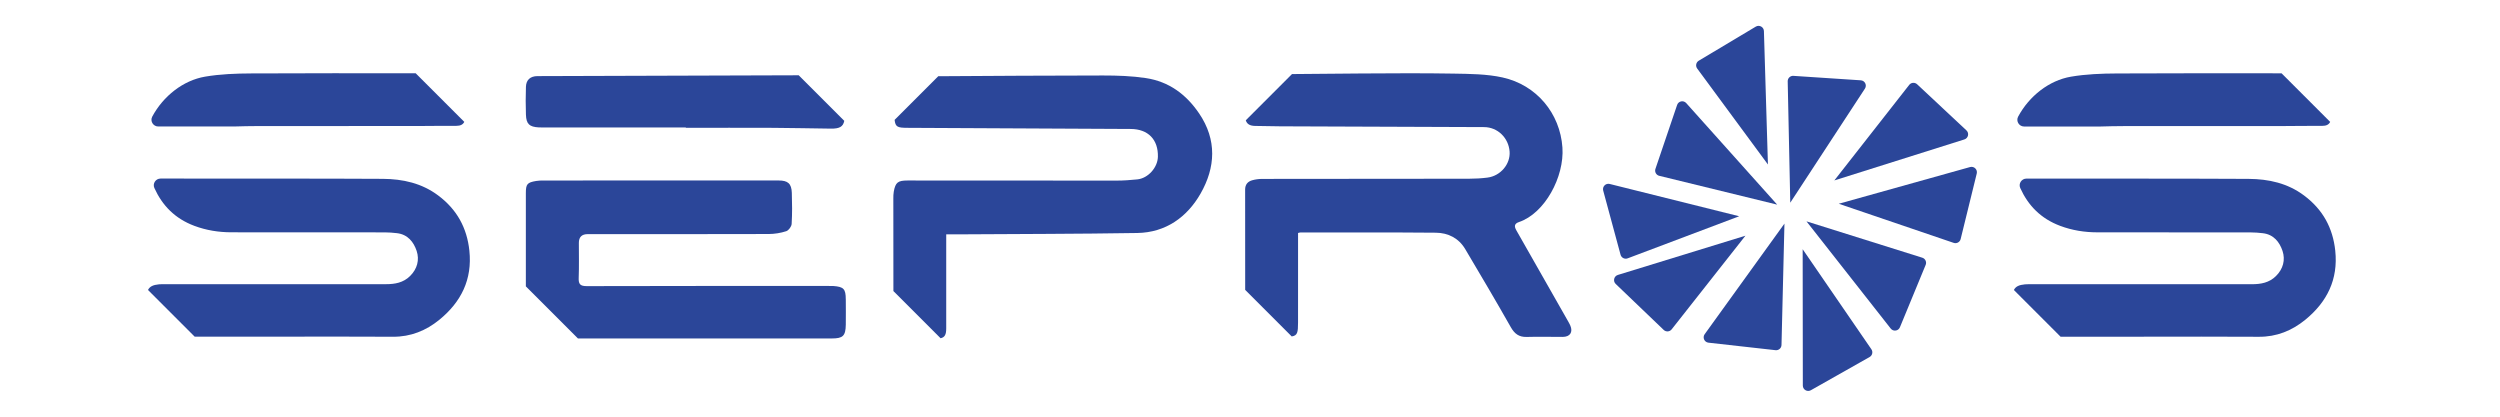
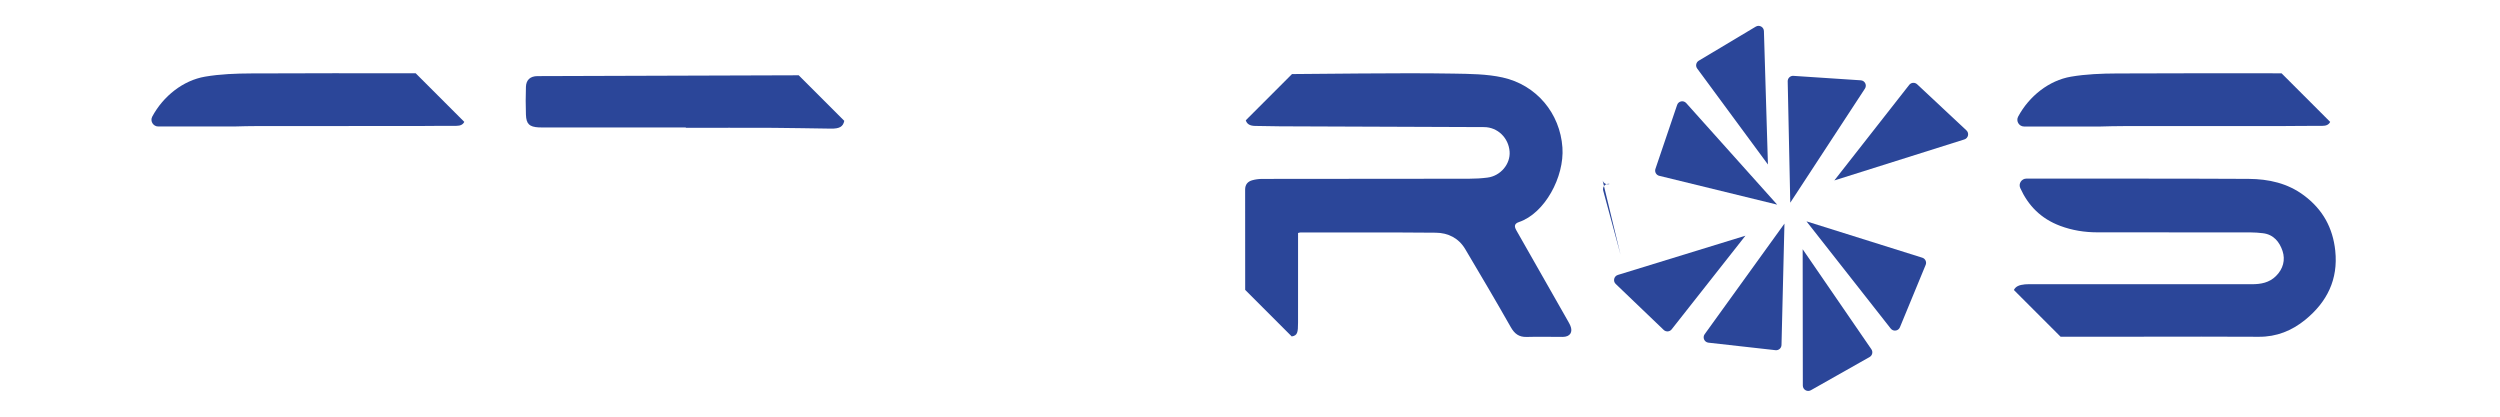
<svg xmlns="http://www.w3.org/2000/svg" id="Layer_1" viewBox="0 0 3000 500">
  <defs>
    <style>      .cls-1 {        fill: #2b4699;      }    </style>
  </defs>
  <g>
    <path class="cls-1" d="M2038.5,72.86l68.44-40.91c4.23-2.53,9.61.42,9.76,5.35l4.82,160.1-84.9-115.17c-2.26-3.07-1.39-7.41,1.88-9.37Z" />
    <path class="cls-1" d="M2152.12,91.03l80.82,5.34c4.93.33,7.68,5.84,4.97,9.97l-89.59,136.9-3.08-145.64c-.08-3.79,3.1-6.83,6.88-6.58Z" />
    <path class="cls-1" d="M2300.55,101.13l59.16,55.32c3.61,3.37,2.24,9.38-2.47,10.87l-156.04,49.2,89.86-114.66c2.34-2.98,6.72-3.32,9.49-.73Z" />
    <path class="cls-1" d="M1986.53,202.63l26.01-76.7c1.59-4.68,7.62-5.91,10.92-2.23l109.15,121.87-141.51-34.59c-3.68-.9-5.8-4.76-4.58-8.34Z" />
-     <path class="cls-1" d="M2352.78,286.88l19.32-78.66c1.18-4.8-3.25-9.09-8.01-7.76l-157.57,44.05,137.91,46.93c3.58,1.22,7.44-.89,8.35-4.57Z" />
    <path class="cls-1" d="M2310.79,317.87l-30.89,74.87c-1.88,4.57-7.99,5.41-11.04,1.53l-101.08-128.65,138.99,43.63c3.61,1.13,5.48,5.12,4.03,8.62Z" />
-     <path class="cls-1" d="M1944.66,305.66l-20.82-76.96c-1.29-4.75,3.01-9.14,7.79-7.95l155.41,38.76-133.87,50.51c-3.57,1.34-7.51-.68-8.51-4.35Z" />
+     <path class="cls-1" d="M1944.66,305.66l-20.82-76.96c-1.29-4.75,3.01-9.14,7.79-7.95c-3.57,1.34-7.51-.68-8.51-4.35Z" />
    <path class="cls-1" d="M1996.44,395.9l-57.58-55.15c-3.56-3.41-2.14-9.38,2.57-10.83l153.1-47.08-88.55,112.39c-2.36,2.99-6.78,3.3-9.53.67Z" />
    <path class="cls-1" d="M2130.63,420.22l-80.49-9.01c-4.91-.55-7.41-6.18-4.52-10.19l95.72-132.69-3.54,145.63c-.09,3.79-3.41,6.68-7.17,6.26Z" />
    <path class="cls-1" d="M2243.52,428.43l-70.5,39.86c-4.3,2.43-9.63-.67-9.63-5.61l-.19-163.61,82.47,120.08c2.14,3.12,1.15,7.41-2.14,9.27Z" />
  </g>
  <g>
    <path class="cls-1" d="M2428.93,151.82h91.37c9.2-.27,18.4-.49,27.6-.5,64.72-.11,129.43-.03,194.15-.07,14.86,0,29.73-.35,44.59-.2,5.03.05,8.01-1.65,9.57-4.75l-58.33-58.33c-65.85-.04-131.7-.14-197.55.19-18.4.09-37.06.78-55.14,3.85-26.31,4.47-50.22,23.32-63.43,47.95-2.88,5.37,1.09,11.87,7.18,11.87Z" />
    <path class="cls-1" d="M2802.32,300.9c-2.9-27.47-14.94-49.46-37.36-66.25-19.82-14.85-42.5-19.81-66.46-19.99-50.15-.37-220.26-.35-266.77-.34-5.83,0-9.83,6.01-7.43,11.32,9.47,20.94,24.65,36.71,48.01,45.43,14.41,5.38,29.16,7.7,44.35,7.73,61.38.11,122.76.02,184.13.09,4.86,0,9.73.41,14.56.95,13.02,1.46,20.18,10.68,23.71,21.35,3.54,10.71.76,21.51-7.92,30.1-8.11,8.03-18.17,9.78-28.95,9.77-89.4,0-178.81,0-268.21,0-1.35,0-2.7.03-4.05.16-7.16.68-11.21,2.6-13.26,6.8l56.03,56.03c33.32,0,66.64.01,99.95.01v-.02c45.97,0,91.94-.23,137.91.1,21.37.15,39.75-7.35,55.74-20.38,26.19-21.34,39.64-48.47,36.02-82.84Z" />
  </g>
  <path class="cls-1" d="M1884.35,390.63c-.81-1.86-1.81-3.64-2.82-5.41-20.6-36.25-41.2-72.51-61.86-108.73-2.62-4.59-2.83-8.04,3.1-10.03,30.86-10.35,54.59-54.1,52.15-89.43-2.84-41.12-31.19-75.12-71.86-84.08-19.03-4.19-39.17-4.27-58.83-4.62-37.21-.67-74.45-.34-111.67-.15-27.39.14-54.77.41-82.16.71l-55.46,55.46c1.38,4.56,4.88,6.61,11.03,6.77,10.01.25,20.02.43,30.03.47,81.63.32,163.26.56,244.9.94,16.31.08,29.4,12.9,30.63,29.38,1.11,14.92-10.81,29.2-26.53,31.21-7.35.94-14.81,1.35-22.22,1.36-82.67.12-165.34.1-248.01.22-4.05,0-8.22.53-12.11,1.62-5.41,1.51-8.51,5.14-8.5,11.17.05,40.13.04,80.26.06,120.39l55.86,55.86c6.9-1.12,7.56-4.82,7.57-16.62,0-22.36.02-44.71.02-67.07,0-13.39,0-26.78,0-40.44.83-.2,1.8-.63,2.77-.63,54.17,0,108.35-.21,162.51.27,14.85.13,27.52,6.54,35.32,19.68,18.44,31.05,36.8,62.15,54.61,93.55,4.56,8.04,9.81,12.15,19.31,11.85,14.36-.45,28.75.02,43.13-.04,8.77-.04,12.47-5.72,9.04-13.66Z" />
-   <path class="cls-1" d="M1438.91,136.07c-15.53-22.89-36.26-38.19-63.81-42.36-16.91-2.56-34.26-3.13-51.41-3.12-65.93.06-131.85.46-197.78.89l-52.37,52.37c.9,8.57,3.62,9.49,15.27,9.55,89.35.47,178.71.9,268.06,1.37,20.88.11,33.15,12.76,32.6,33.48-.35,12.91-11.85,25.74-24.68,27.03-8.15.82-16.37,1.45-24.55,1.45-83.72.05-167.44-.05-251.16-.12-11.6,0-14.56,2.27-16.56,13.4-.49,2.72-.52,5.55-.52,8.33,0,36.98.04,73.97.08,110.95l56.62,56.62c5.11-1.16,6.75-4.45,6.76-11.74.03-34.3.01-68.61.01-102.91v-10.02c5.69,0,10.03.02,14.37,0,71.61-.47,143.22-.46,214.82-1.62,34.32-.56,59.89-19.11,76.01-47.28,17.92-31.32,19.87-64.4-1.76-96.28Z" />
-   <path class="cls-1" d="M1014.93,359.14c-.04-12.45-2.47-15.03-15.05-15.94-1.79-.13-3.59-.04-5.39-.04-96.78,0-193.56-.11-290.34.19-8.13.02-10-2.57-9.71-9.99.54-13.95.18-27.94.19-41.91q0-10.47,10.58-10.49c72.39,0,144.79.08,217.18-.14,7.06-.02,14.35-1.2,21.04-3.36,2.93-.94,6.35-5.59,6.54-8.73.75-12.4.62-24.88.21-37.32-.37-11.09-4.68-14.83-15.83-14.83-93.96-.01-187.91,0-281.86.03-3.07,0-6.18.06-9.19.57-10.69,1.82-12.28,3.77-12.28,14.58,0,37.29,0,74.59,0,111.88l62.53,62.53c42.73,0,85.46,0,128.19,0,58.79-.02,117.57-.02,176.36-.02,13.43,0,16.62-2.99,16.85-16.54.17-10.16.03-20.32,0-30.48Z" />
  <path class="cls-1" d="M644.94,91.34c-8.56.03-13.57,4.53-13.82,12.83-.35,11.16-.42,22.36,0,33.52.42,11.23,4.17,14.57,15.54,15.2,2.56.14,5.13.09,7.7.09,56.21,0,112.42,0,168.62,0v.38c34.9,0,69.81-.12,104.71.04,23.09.11,46.18.69,69.27.95,10.31.12,14.67-2.13,16.18-9.33l-54.69-54.69c-104.5.26-209.01.62-313.51,1Z" />
  <g>
    <path class="cls-1" d="M189.87,151.78h91.37c9.2-.27,18.4-.49,27.6-.5,64.72-.11,129.43-.03,194.15-.07,14.86,0,29.73-.35,44.59-.2,5.03.05,8.01-1.65,9.57-4.75l-58.33-58.33c-65.85-.04-131.7-.14-197.55.19-18.4.09-37.06.78-55.14,3.85-26.31,4.47-50.22,23.32-63.43,47.95-2.88,5.37,1.09,11.87,7.18,11.87Z" />
-     <path class="cls-1" d="M563.26,300.86c-2.9-27.47-14.94-49.46-37.36-66.25-19.82-14.85-42.5-19.81-66.46-19.99-50.15-.37-220.26-.35-266.77-.34-5.83,0-9.83,6.01-7.43,11.32,9.47,20.94,24.65,36.71,48.01,45.43,14.41,5.38,29.16,7.7,44.35,7.73,61.38.11,122.76.02,184.13.09,4.86,0,9.73.41,14.56.95,13.02,1.46,20.18,10.68,23.71,21.35,3.54,10.71.76,21.51-7.92,30.1-8.11,8.03-18.17,9.78-28.95,9.77-89.4,0-178.81,0-268.21,0-1.35,0-2.7.03-4.05.16-7.16.68-11.21,2.6-13.26,6.8l56.03,56.03c33.32,0,66.64.01,99.95.01v-.02c45.97,0,91.94-.23,137.91.1,21.37.15,39.75-7.35,55.74-20.38,26.19-21.34,39.64-48.47,36.02-82.84Z" />
  </g>
</svg>